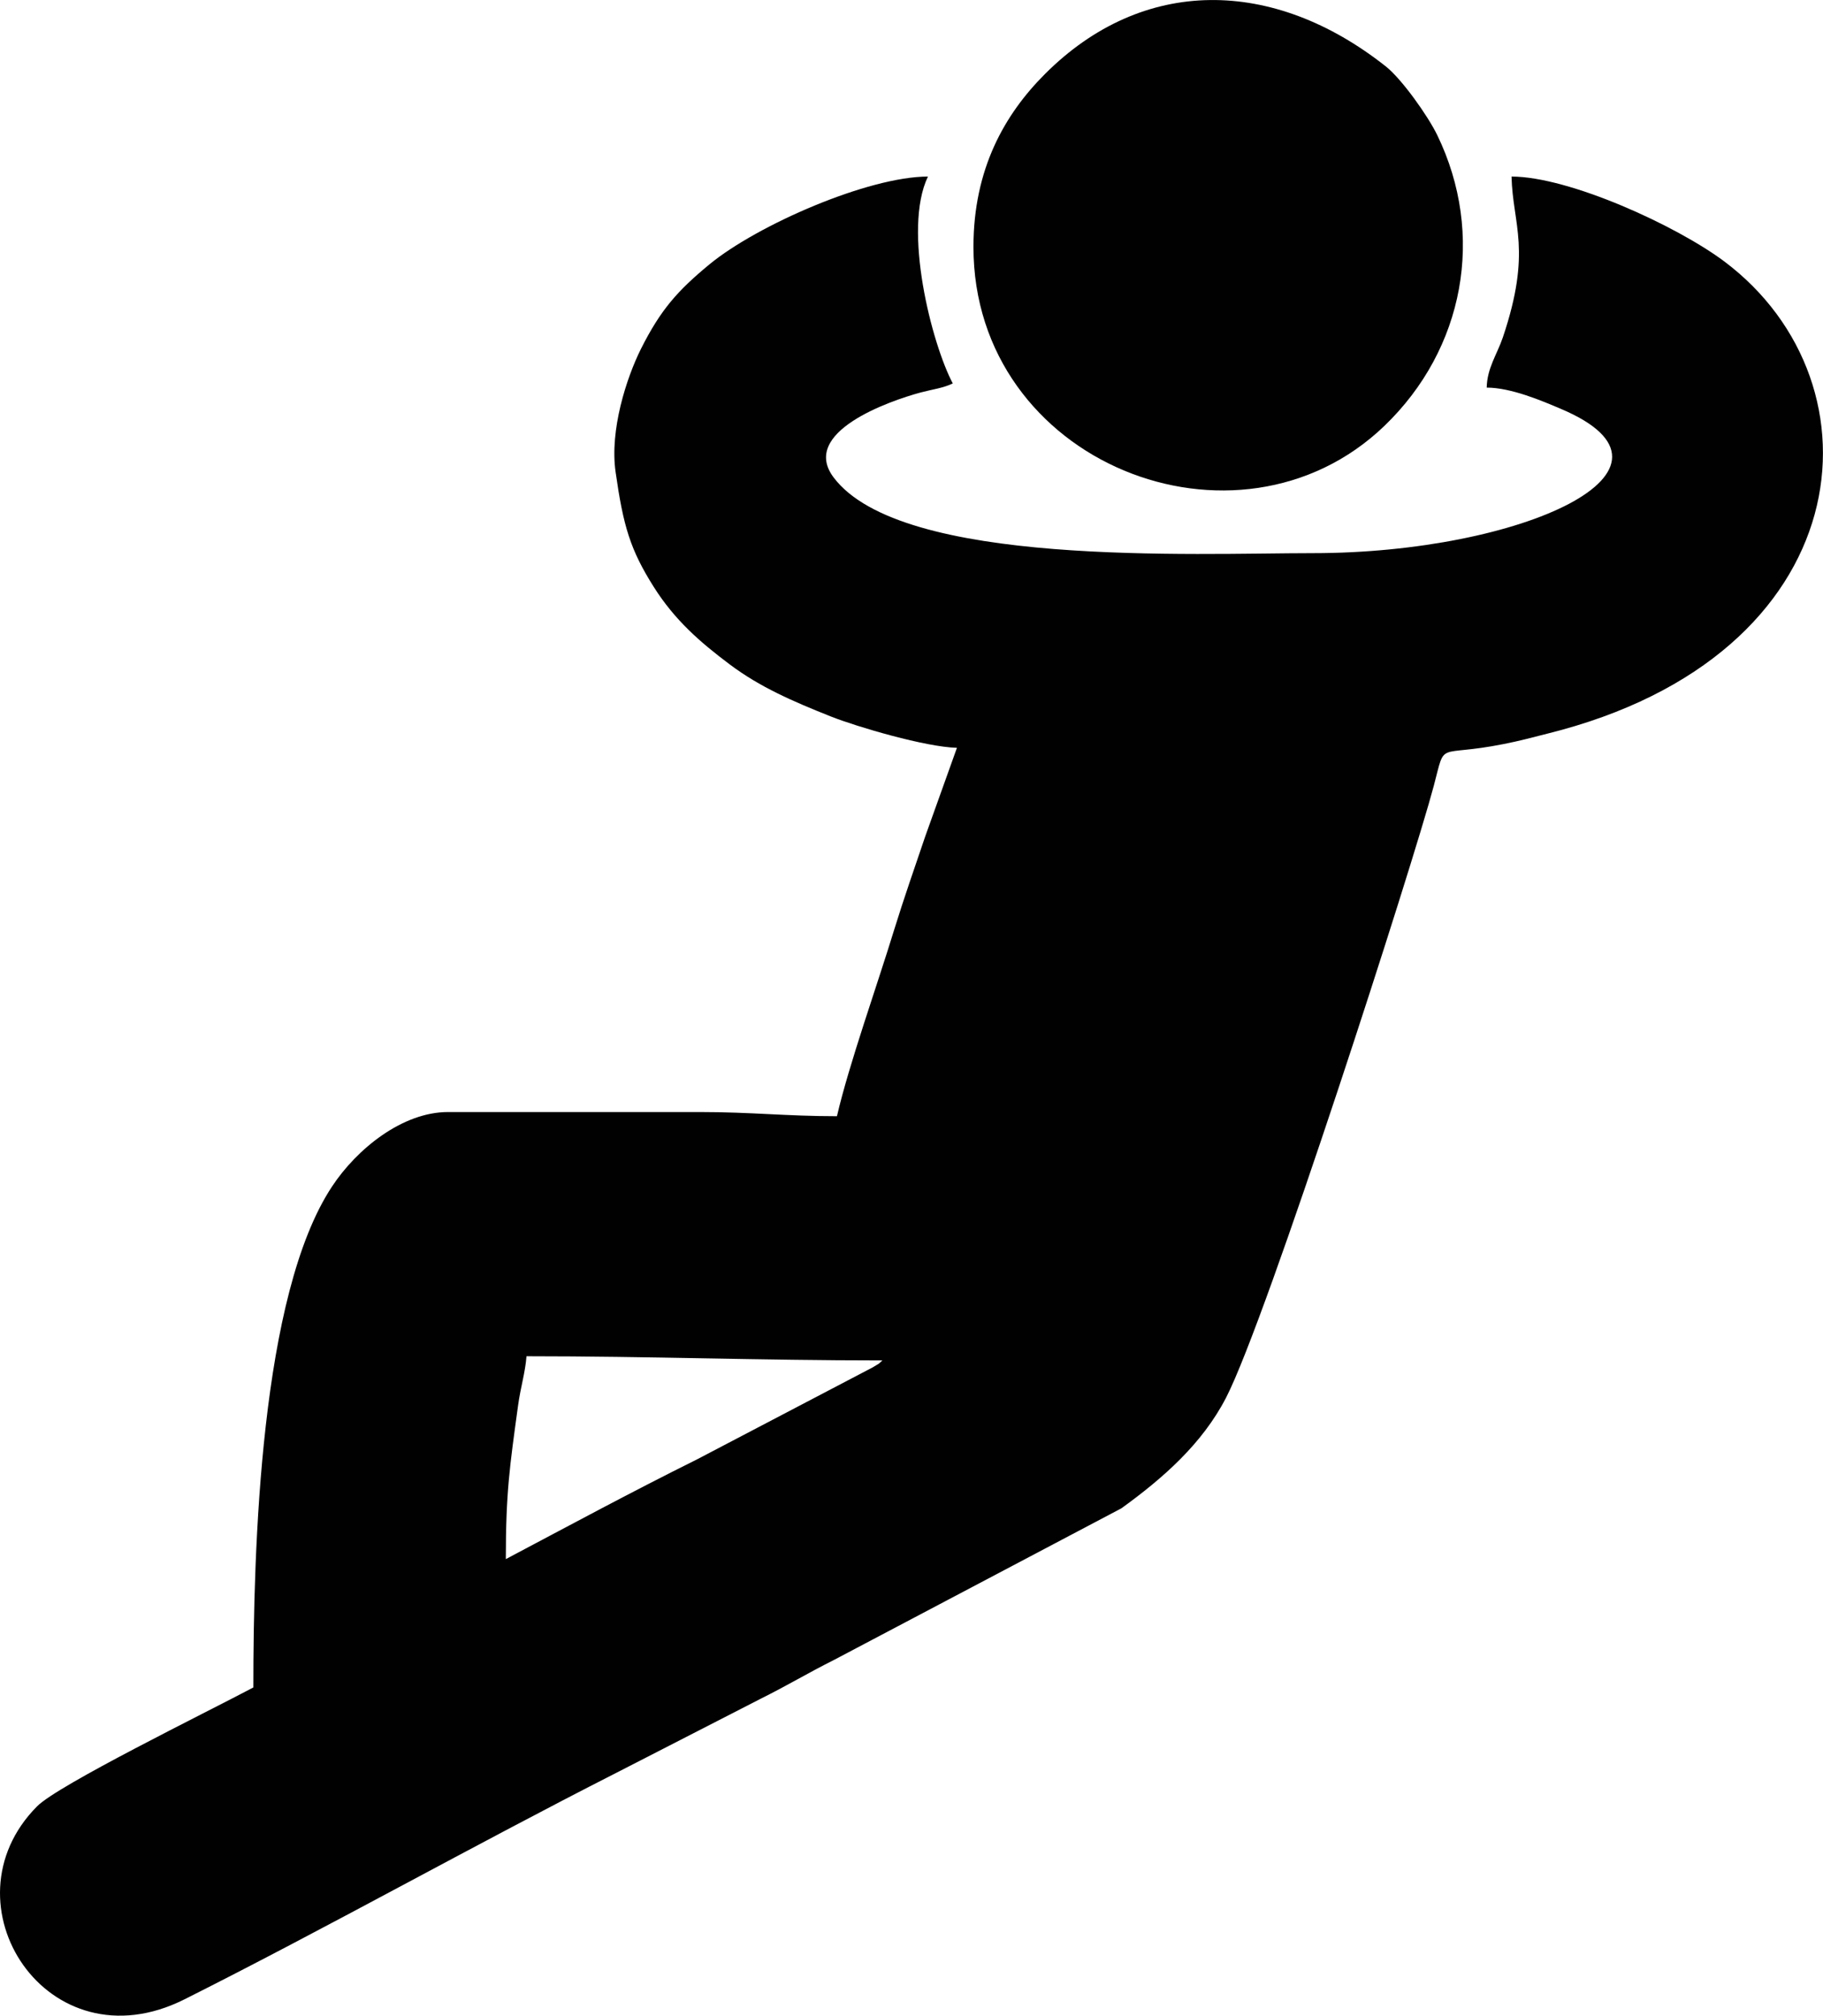
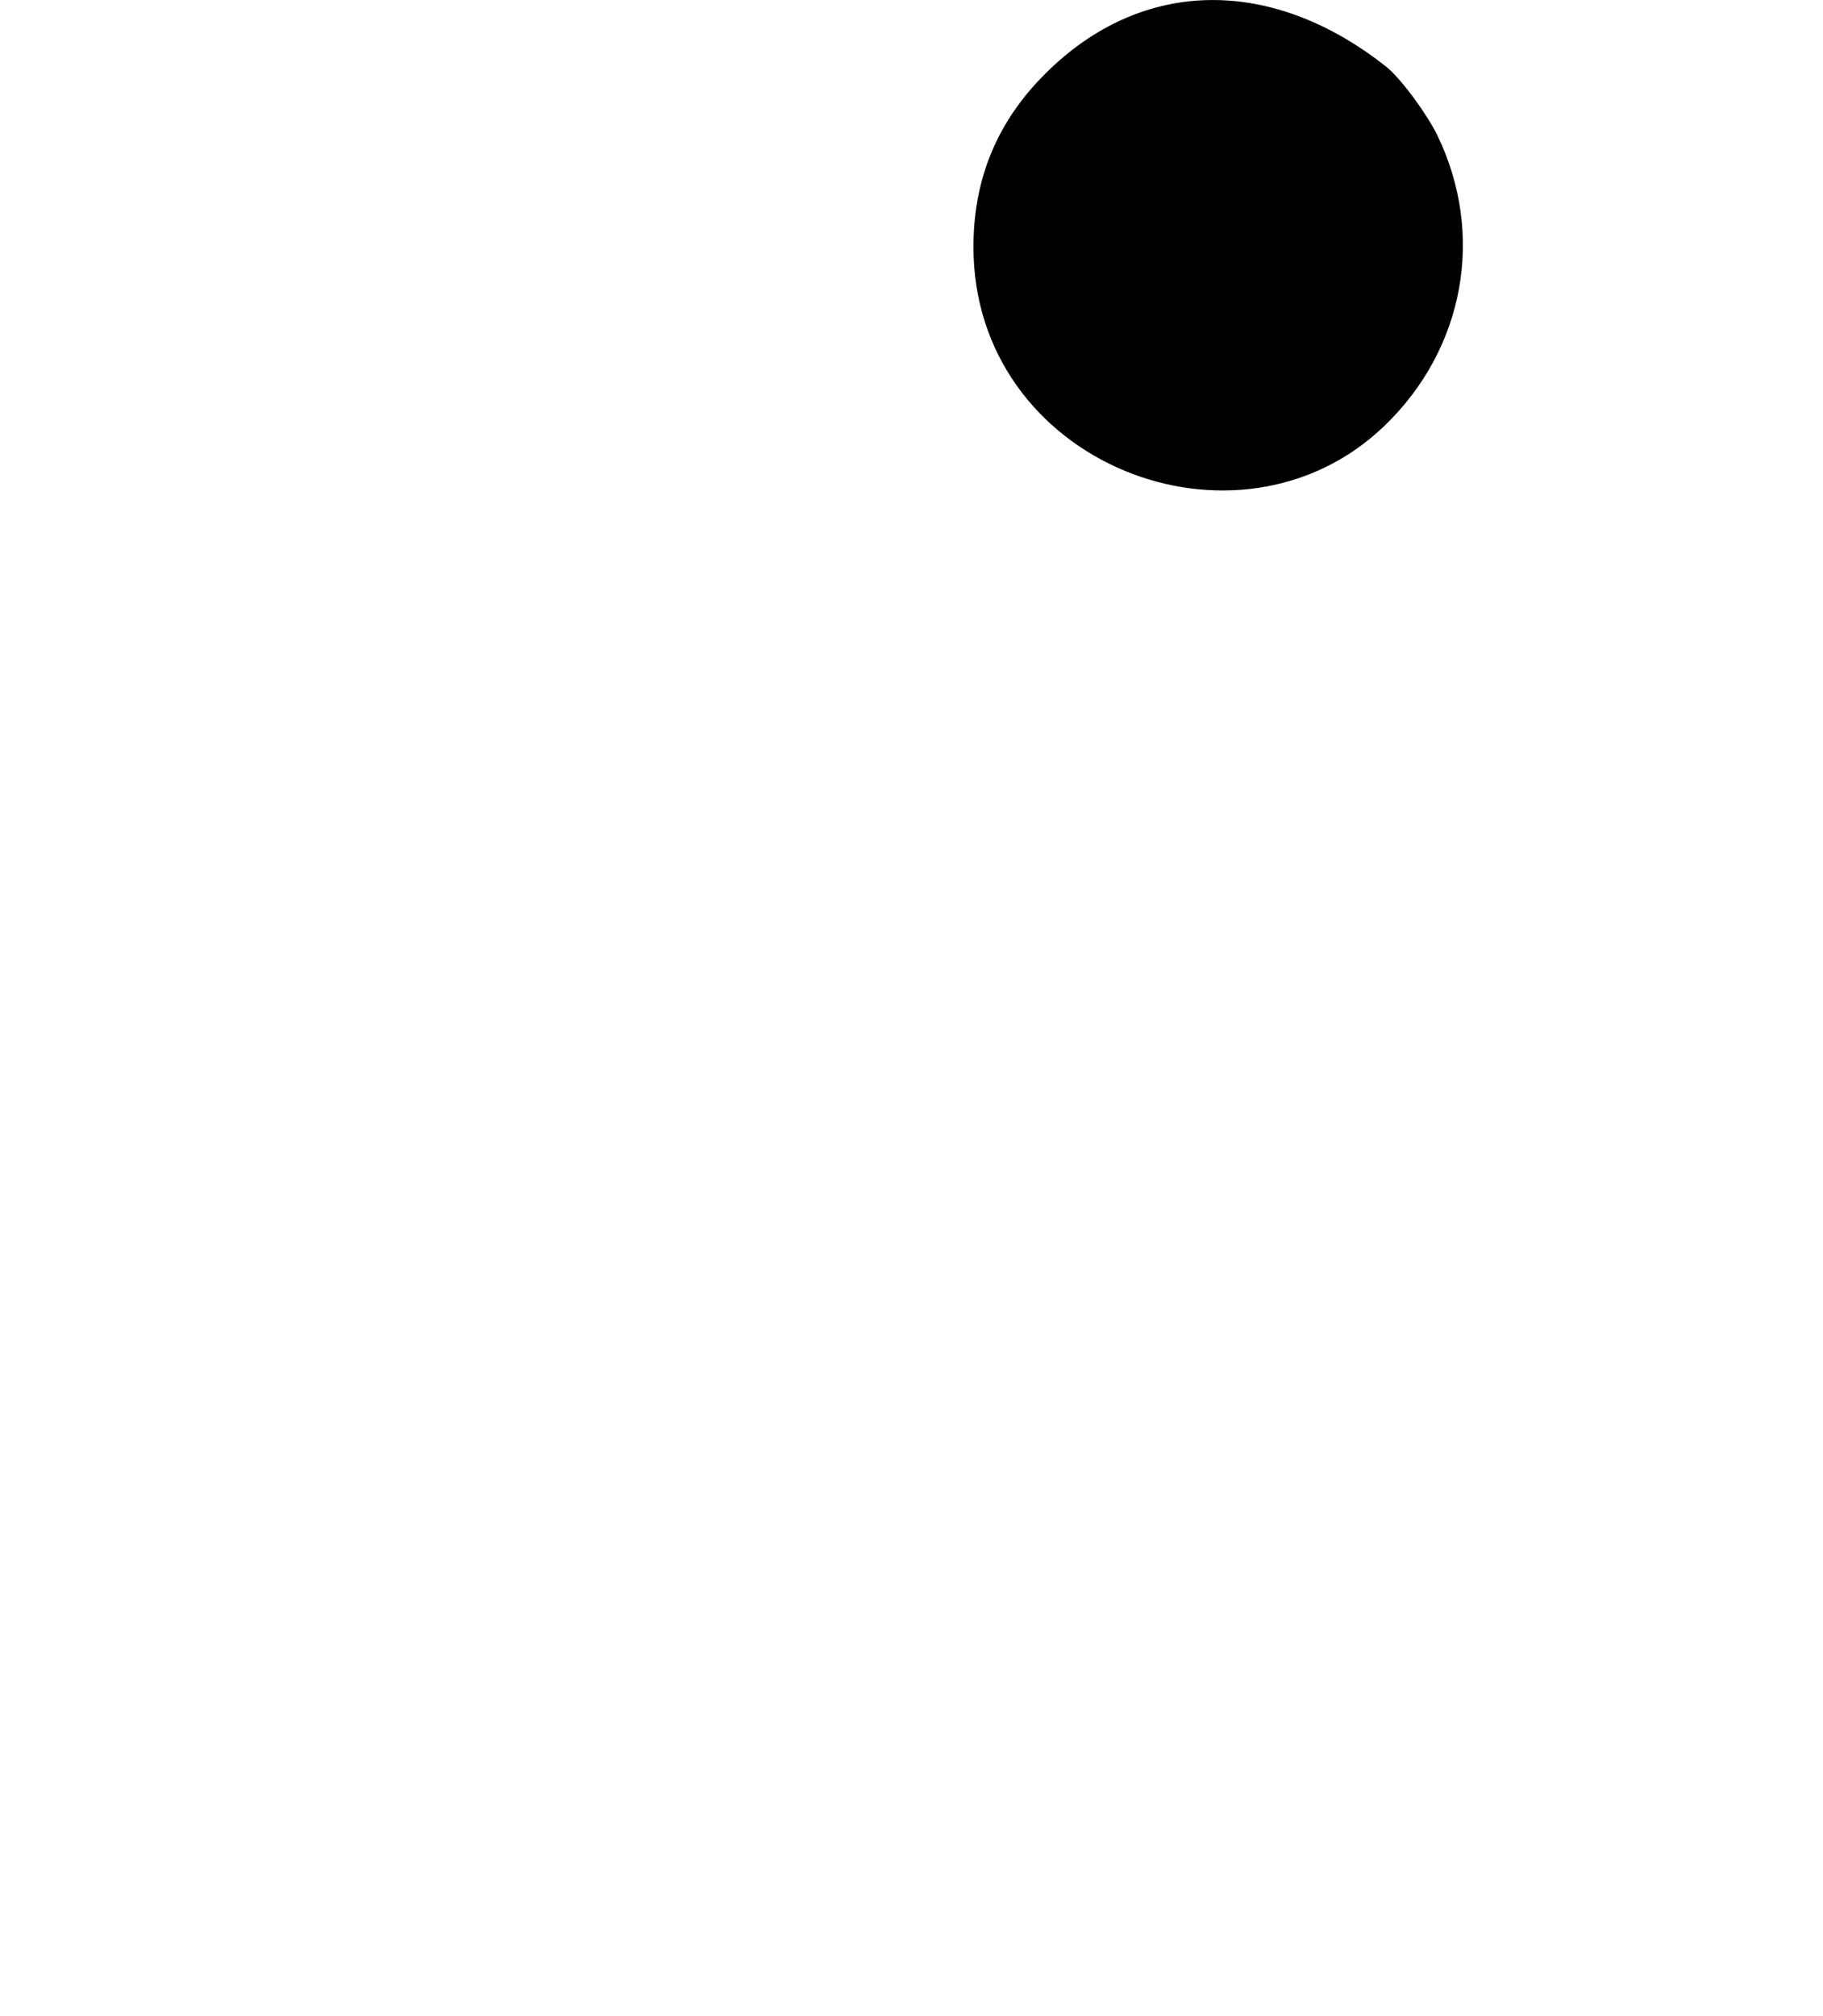
<svg xmlns="http://www.w3.org/2000/svg" xml:space="preserve" width="144.767mm" height="160.029mm" style="shape-rendering:geometricPrecision; text-rendering:geometricPrecision; image-rendering:optimizeQuality; fill-rule:evenodd; clip-rule:evenodd" viewBox="0 0 14463 15987">
  <defs>
    <style type="text/css">
   
    .fil0 {fill:#010101}
   
  </style>
  </defs>
  <g id="Ebene_x0020_1">
    <g id="_2954808249056">
-       <path class="fil0" d="M4013 12366c0,-527 31,-736 97,-1217 20,-147 57,-261 67,-392 981,0 1850,33 2824,33 -42,37 -11,15 -77,55l-1400 733c-512,254 -1010,523 -1511,788zm3579 -6435l-251 701c-87,257 -168,487 -246,739 -133,436 -359,1068 -455,1482 -400,0 -680,-33 -1084,-33l-2002 0c-361,0 -723,292 -920,591 -569,860 -624,2873 -624,3973 -381,202 -1548,773 -1716,943 -765,770 83,2076 1169,1531 1116,-560 2309,-1229 3425,-1796l1150 -590c211,-105 365,-199 580,-307l2279 -1202c329,-238 640,-510 830,-877 323,-625 1487,-4244 1648,-4853 98,-370 14,-224 555,-332 132,-26 210,-48 345,-82 2488,-617 2701,-2772 1406,-3745 -382,-286 -1234,-674 -1689,-674 9,382 164,585 -69,1276 -46,135 -125,243 -128,398 193,0 439,105 587,168 1143,482 -309,1145 -1966,1145 -947,0 -3264,113 -3802,-600 -271,-359 441,-607 689,-674 98,-26 179,-35 256,-72 -166,-314 -400,-1219 -197,-1641 -472,0 -1352,383 -1733,696 -254,210 -387,359 -544,671 -115,231 -249,644 -201,977 61,429 116,616 304,913 165,260 362,433 602,613 239,179 496,291 803,413 207,82 751,242 999,248z" />
-       <path class="fil0" d="M7723 1958c0,1717 2096,2538 3260,1420 635,-610 803,-1517 419,-2308 -73,-150 -280,-443 -408,-544 -892,-705 -1926,-718 -2704,61 -319,319 -567,752 -567,1371z" />
+       <path class="fil0" d="M7723 1958c0,1717 2096,2538 3260,1420 635,-610 803,-1517 419,-2308 -73,-150 -280,-443 -408,-544 -892,-705 -1926,-718 -2704,61 -319,319 -567,752 -567,1371" />
    </g>
  </g>
</svg>